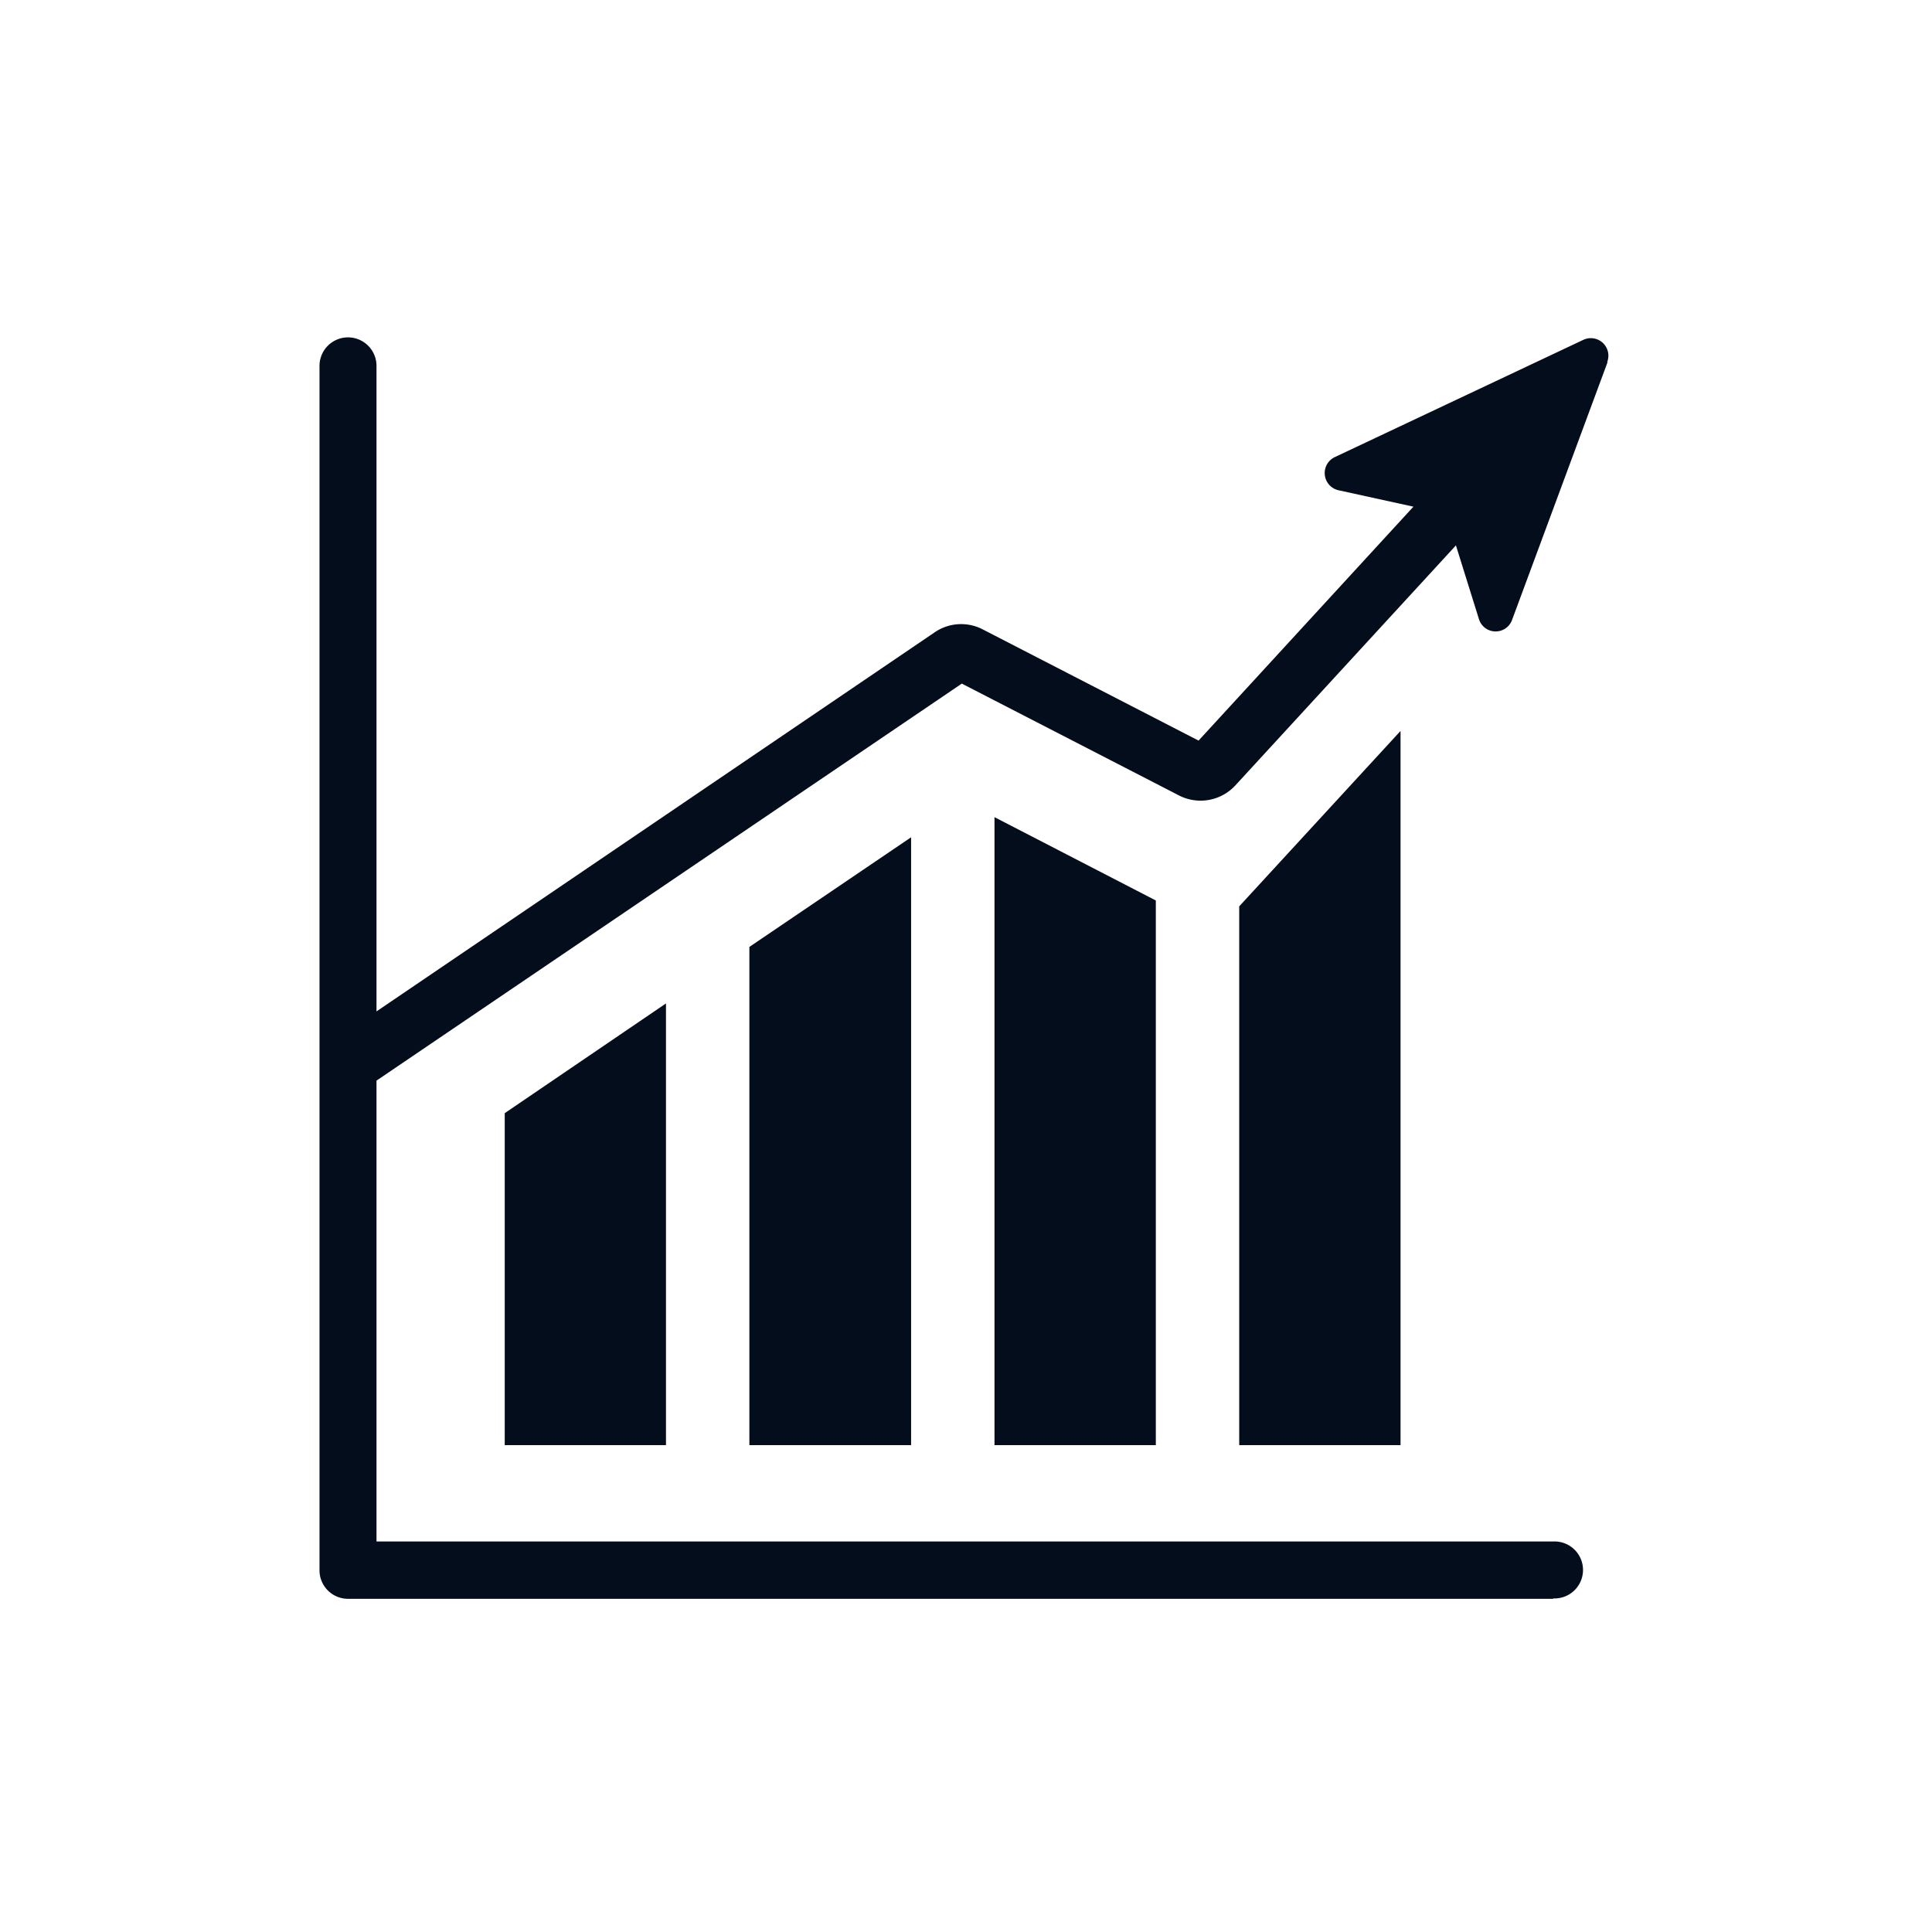
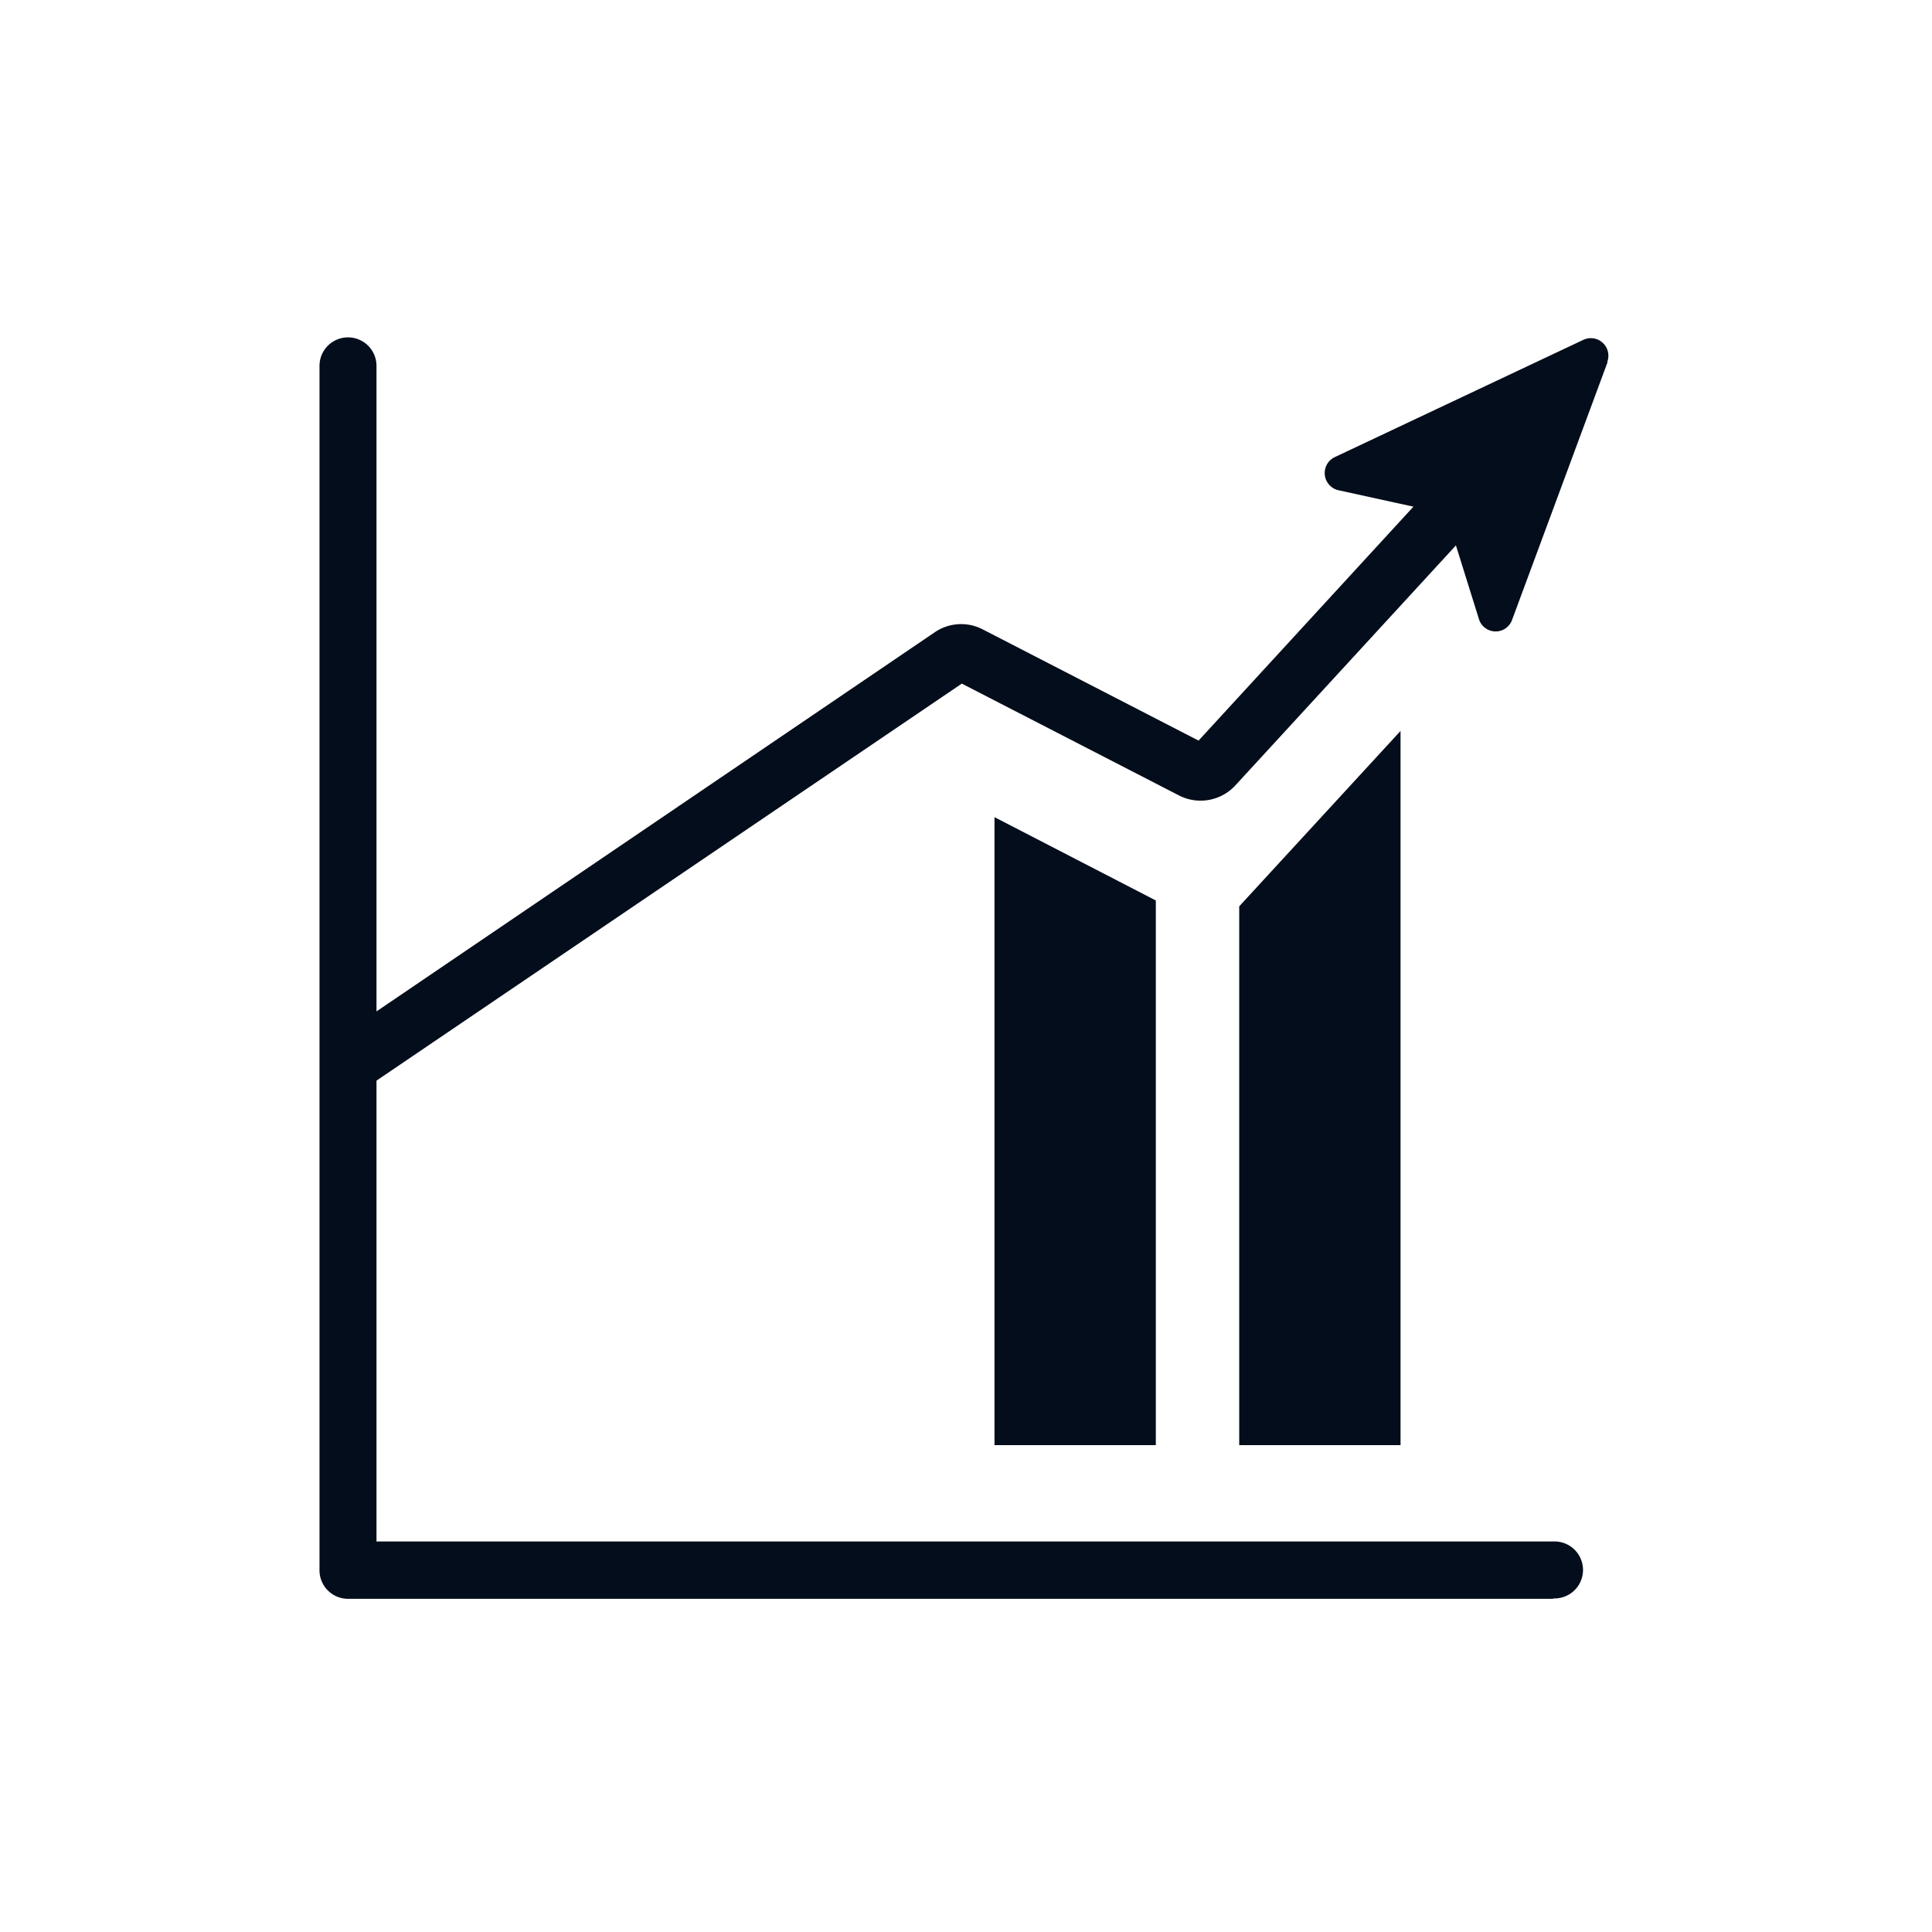
<svg xmlns="http://www.w3.org/2000/svg" width="24" height="24" viewBox="0 0 24 24">
  <path d="M11.948,8.492l2.707,1.394a.588.588,0,0,0,.687-.125l2.744-2.986.286.916a.217.217,0,0,0,.411.011l1.187-3.204h-.005a.218.218,0,0,0-.297-.276L16.58,5.679a.219.219,0,0,0,.047.411l.931.204L14.889,9.2,12.203,7.816a.582.582,0,0,0-.588.036L4.677,12.564V4.545a.354.354,0,0,0-.708,0V19.507a.354.354,0,0,0,.354.354H19.297l-.005-.005a.354.354,0,1,0,0-.707H4.677V13.424Z" fill="#040d1b" />
-   <path d="M6.27,13.828v4.124H8.273V12.465Z" fill="#040d1b" />
-   <path d="M9.309,11.763v6.189h2.009V10.401Z" fill="#040d1b" />
+   <path d="M9.309,11.763v6.189V10.401Z" fill="#040d1b" />
  <path d="M12.354,10.151v7.801h2.004v-6.766Z" fill="#040d1b" />
  <path d="M15.394,11.259v6.693h2.004V9.08Z" fill="#040d1b" />
</svg>